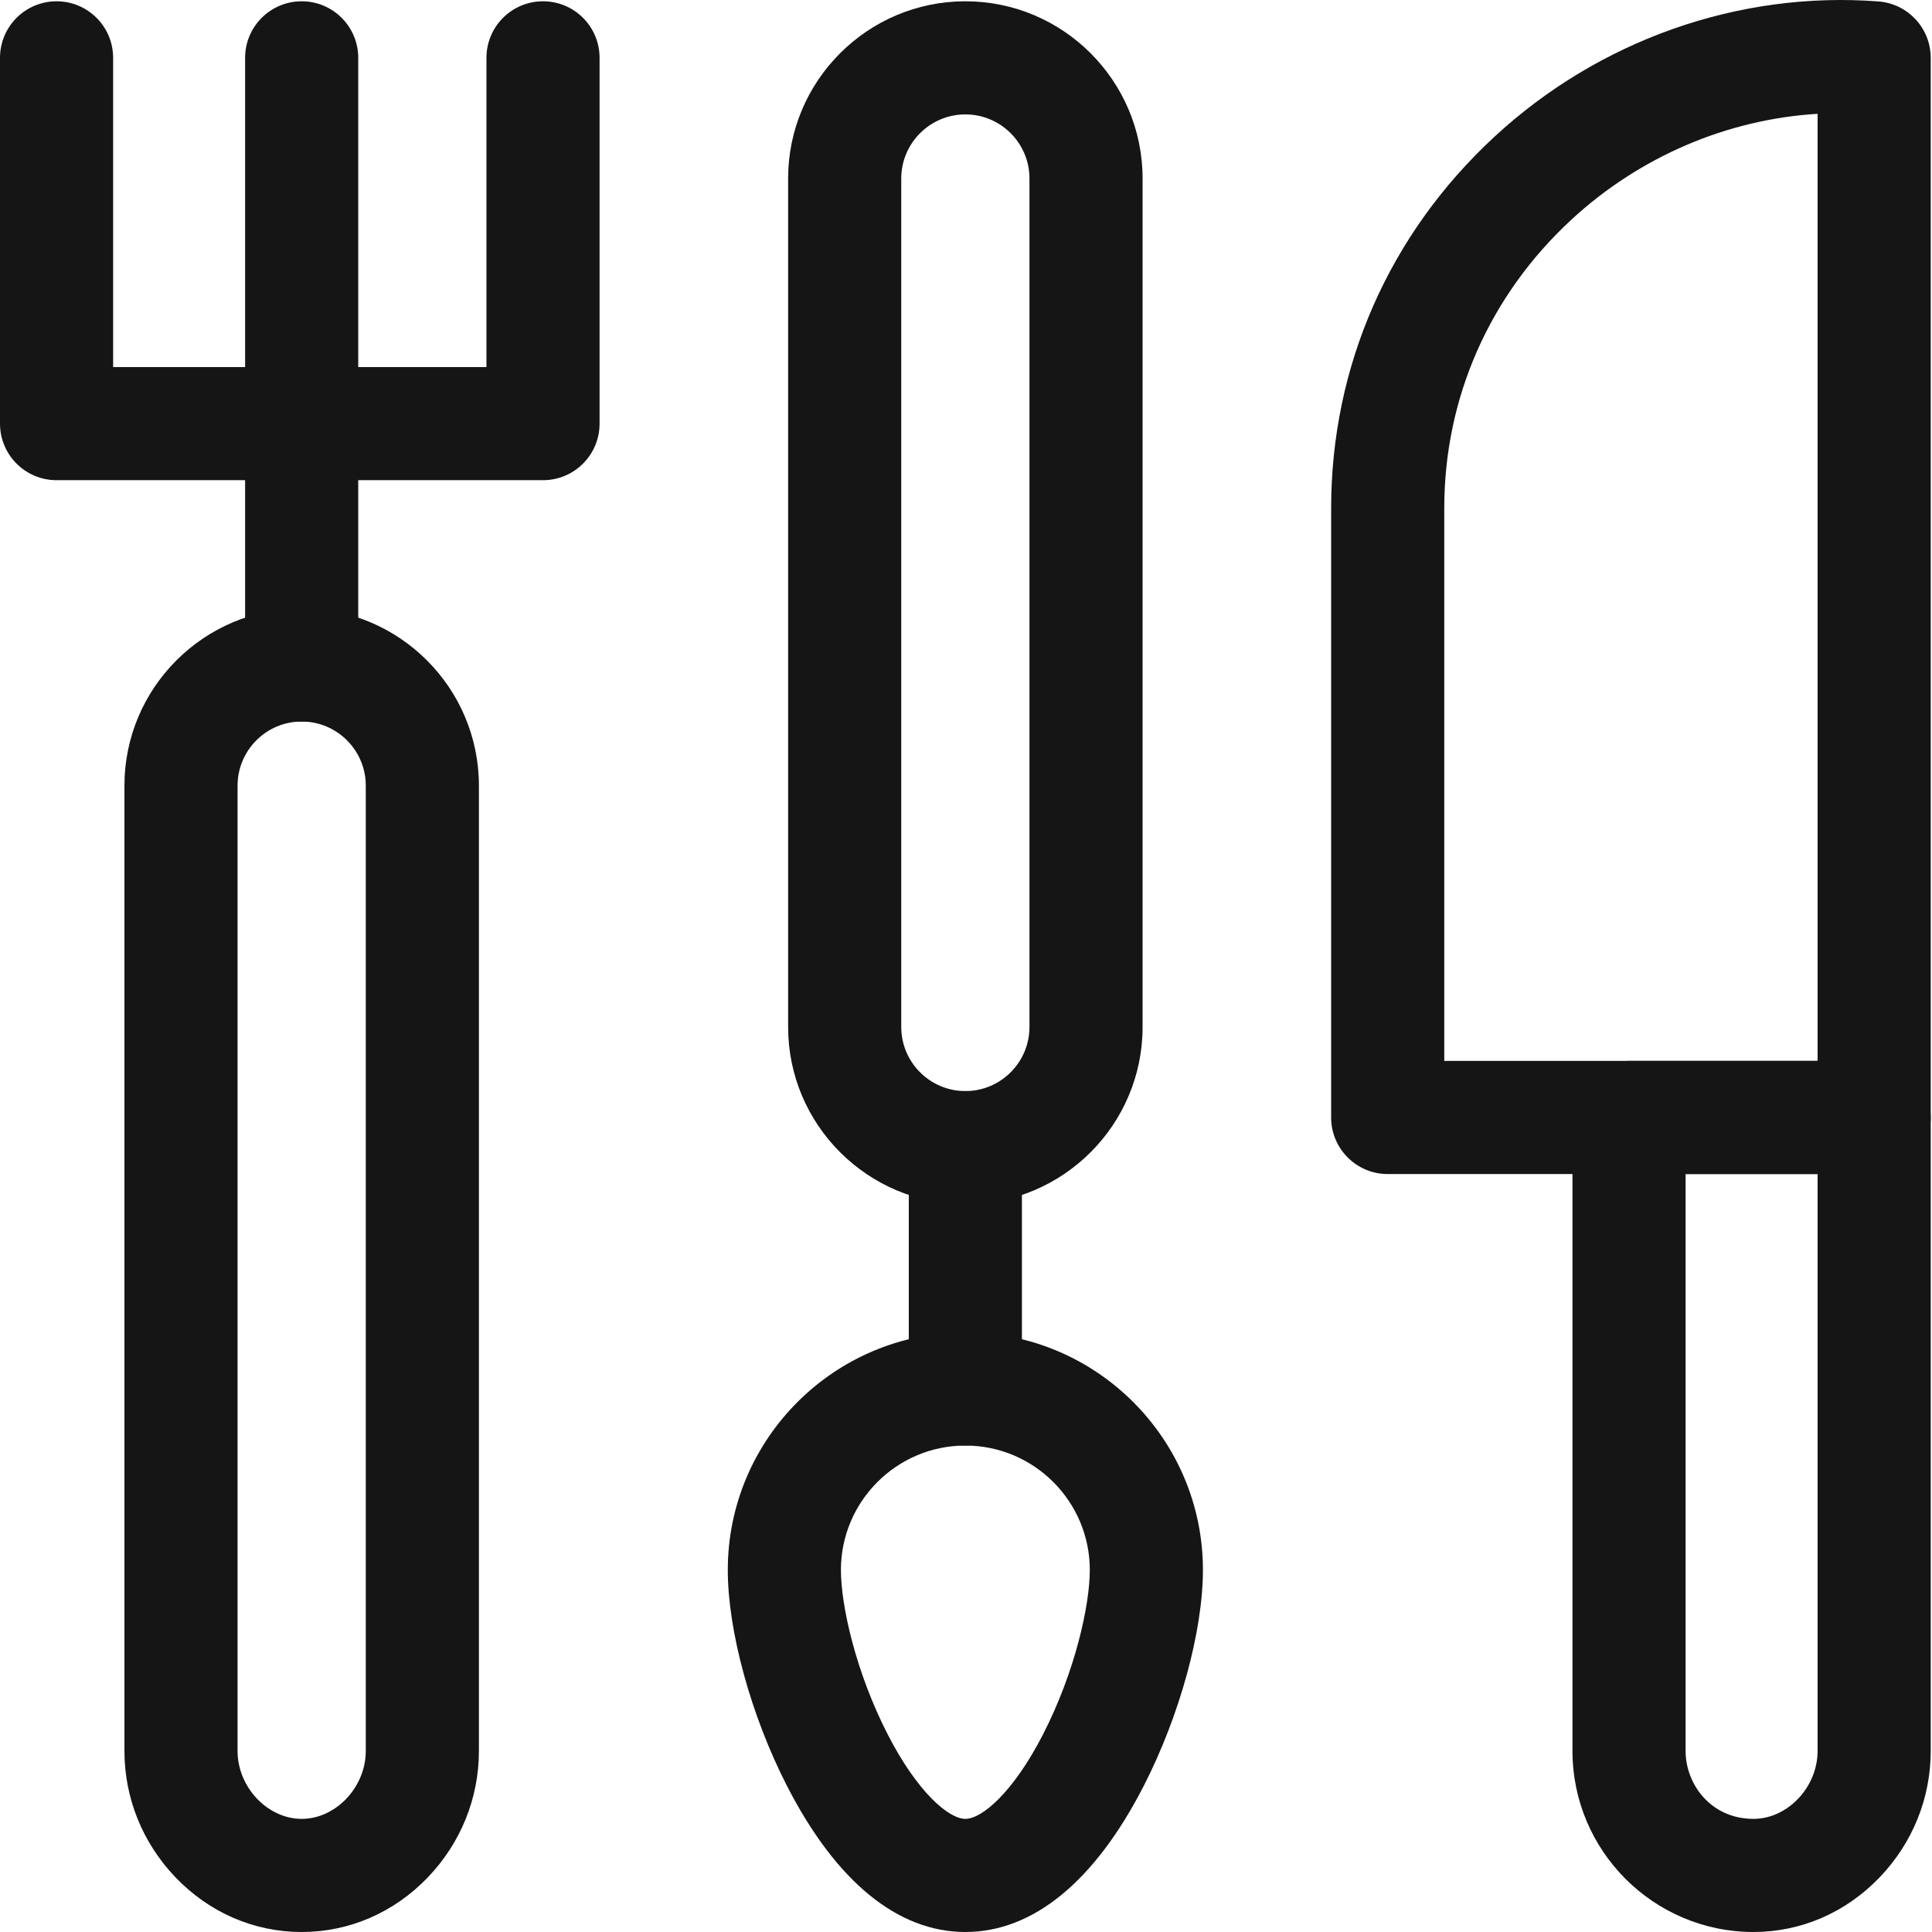
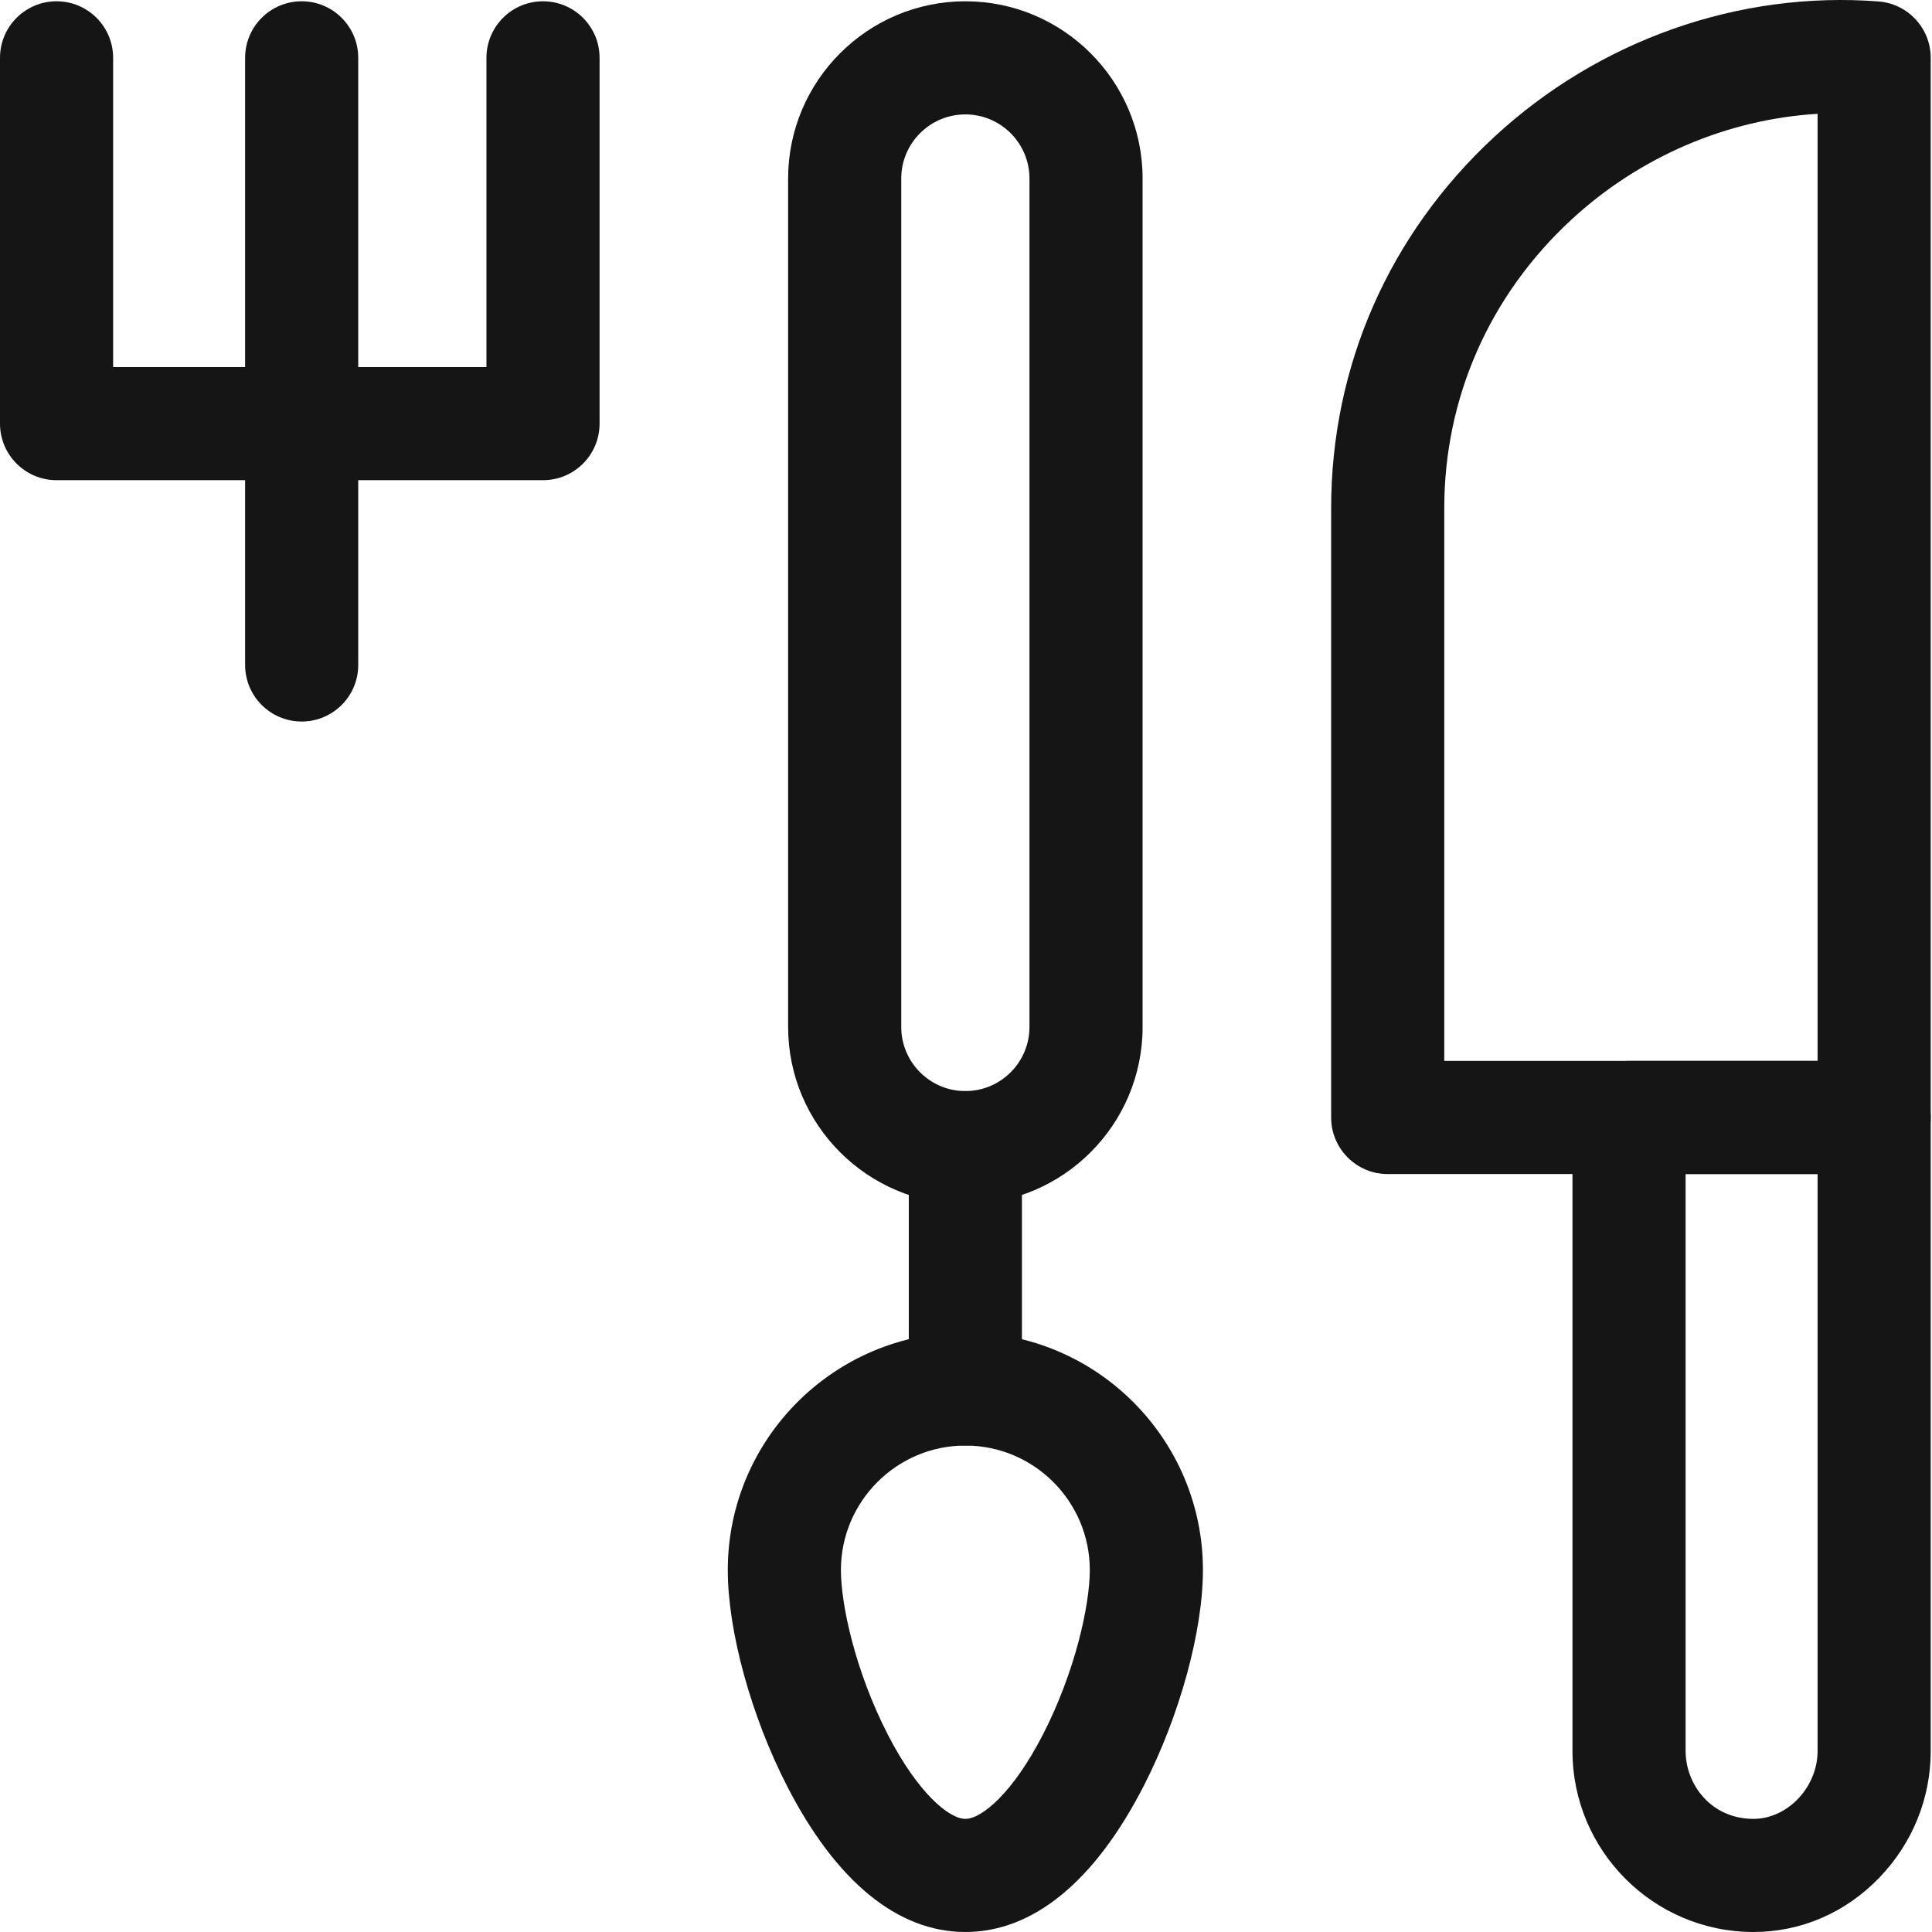
<svg xmlns="http://www.w3.org/2000/svg" width="512" height="512" viewBox="0 0 512 512" fill="none">
-   <path d="M79.947 512C67.296 512 55.4 506.833 46.447 497.448C37.762 488.345 32.978 476.477 32.978 464.032V208.202C32.978 182.303 54.048 161.233 79.947 161.233C105.846 161.233 126.916 182.303 126.916 208.202V464.032C126.916 476.521 122.109 488.412 113.381 497.518C104.428 506.857 92.553 512 79.947 512ZM79.947 191.212C70.579 191.212 62.958 198.833 62.958 208.201V464.031C62.958 473.614 70.897 482.019 79.947 482.019C88.997 482.019 96.936 473.614 96.936 464.031V208.201C96.936 198.833 89.315 191.212 79.947 191.212Z" fill="#151515" />
  <path d="M464.691 512C438.241 512 416.723 490.482 416.723 464.032V296.143C416.723 287.865 423.435 281.153 431.713 281.153H496.67C504.949 281.153 511.66 287.865 511.66 296.143V464.032C511.66 476.521 506.852 488.412 498.124 497.518C489.172 506.856 477.298 512 464.691 512V512ZM446.703 311.133V464.032C446.703 472.874 453.431 482.02 464.691 482.02C473.741 482.02 481.68 473.615 481.68 464.032V311.133H446.703Z" fill="#151515" />
  <path d="M255.83 319.128C229.931 319.128 208.861 298.058 208.861 272.159V47.309C208.861 21.41 229.931 0.34 255.83 0.34C281.729 0.34 302.799 21.41 302.799 47.309V272.159C302.799 298.058 281.729 319.128 255.83 319.128ZM255.83 30.319C246.462 30.319 238.841 37.94 238.841 47.308V272.158C238.841 281.526 246.462 289.147 255.83 289.147C265.198 289.147 272.819 281.526 272.819 272.158V47.308C272.819 37.94 265.198 30.319 255.83 30.319Z" fill="#151515" />
  <path d="M79.947 191.212C71.668 191.212 64.957 184.501 64.957 176.222V15.329C64.957 7.05 71.668 0.339 79.947 0.339C88.225 0.339 94.937 7.05 94.937 15.329V176.222C94.937 184.502 88.225 191.212 79.947 191.212Z" fill="#151515" />
  <path d="M143.904 127.255H14.99C6.712 127.255 0 120.543 0 112.265V15.329C0 7.05 6.712 0.339 14.99 0.339C23.268 0.339 29.98 7.05 29.98 15.329V97.275H128.914V15.329C128.914 7.05 135.626 0.339 143.904 0.339C152.183 0.339 158.894 7.05 158.894 15.329V112.265C158.894 120.544 152.183 127.255 143.904 127.255Z" fill="#151515" />
  <path d="M255.83 383.086C247.552 383.086 240.84 376.375 240.84 368.096V304.138C240.84 295.86 247.552 289.148 255.83 289.148C264.109 289.148 270.82 295.86 270.82 304.138V368.096C270.82 376.375 264.109 383.086 255.83 383.086Z" fill="#151515" />
  <path d="M255.83 512C237.895 512 221.554 498.622 208.573 473.312C199.036 454.715 192.872 432.243 192.872 416.064C192.872 381.349 221.115 353.106 255.83 353.106C290.545 353.106 318.788 381.349 318.788 416.064C318.788 432.243 312.625 454.715 303.087 473.312C290.106 498.622 273.764 512 255.83 512ZM255.83 383.086C237.646 383.086 222.852 397.88 222.852 416.064C222.852 425.405 226.731 443.023 235.25 459.631C243.14 475.015 251.448 482.02 255.83 482.02C260.212 482.02 268.521 475.014 276.41 459.631C284.929 443.023 288.808 425.405 288.808 416.064C288.808 397.88 274.014 383.086 255.83 383.086Z" fill="#151515" />
  <path d="M496.67 311.134H367.756C359.477 311.134 352.766 304.422 352.766 296.144V134.684C352.766 97.043 368.114 62.1 395.983 36.292C423.7 10.625 460.826 -2.46 497.819 0.383C505.629 0.985 511.66 7.496 511.66 15.329V296.143C511.66 304.422 504.949 311.134 496.67 311.134V311.134ZM382.746 281.154H481.68V30.163C457.717 31.608 434.484 41.499 416.353 58.29C394.681 78.358 382.746 105.489 382.746 134.684V281.154Z" fill="#151515" />
</svg>